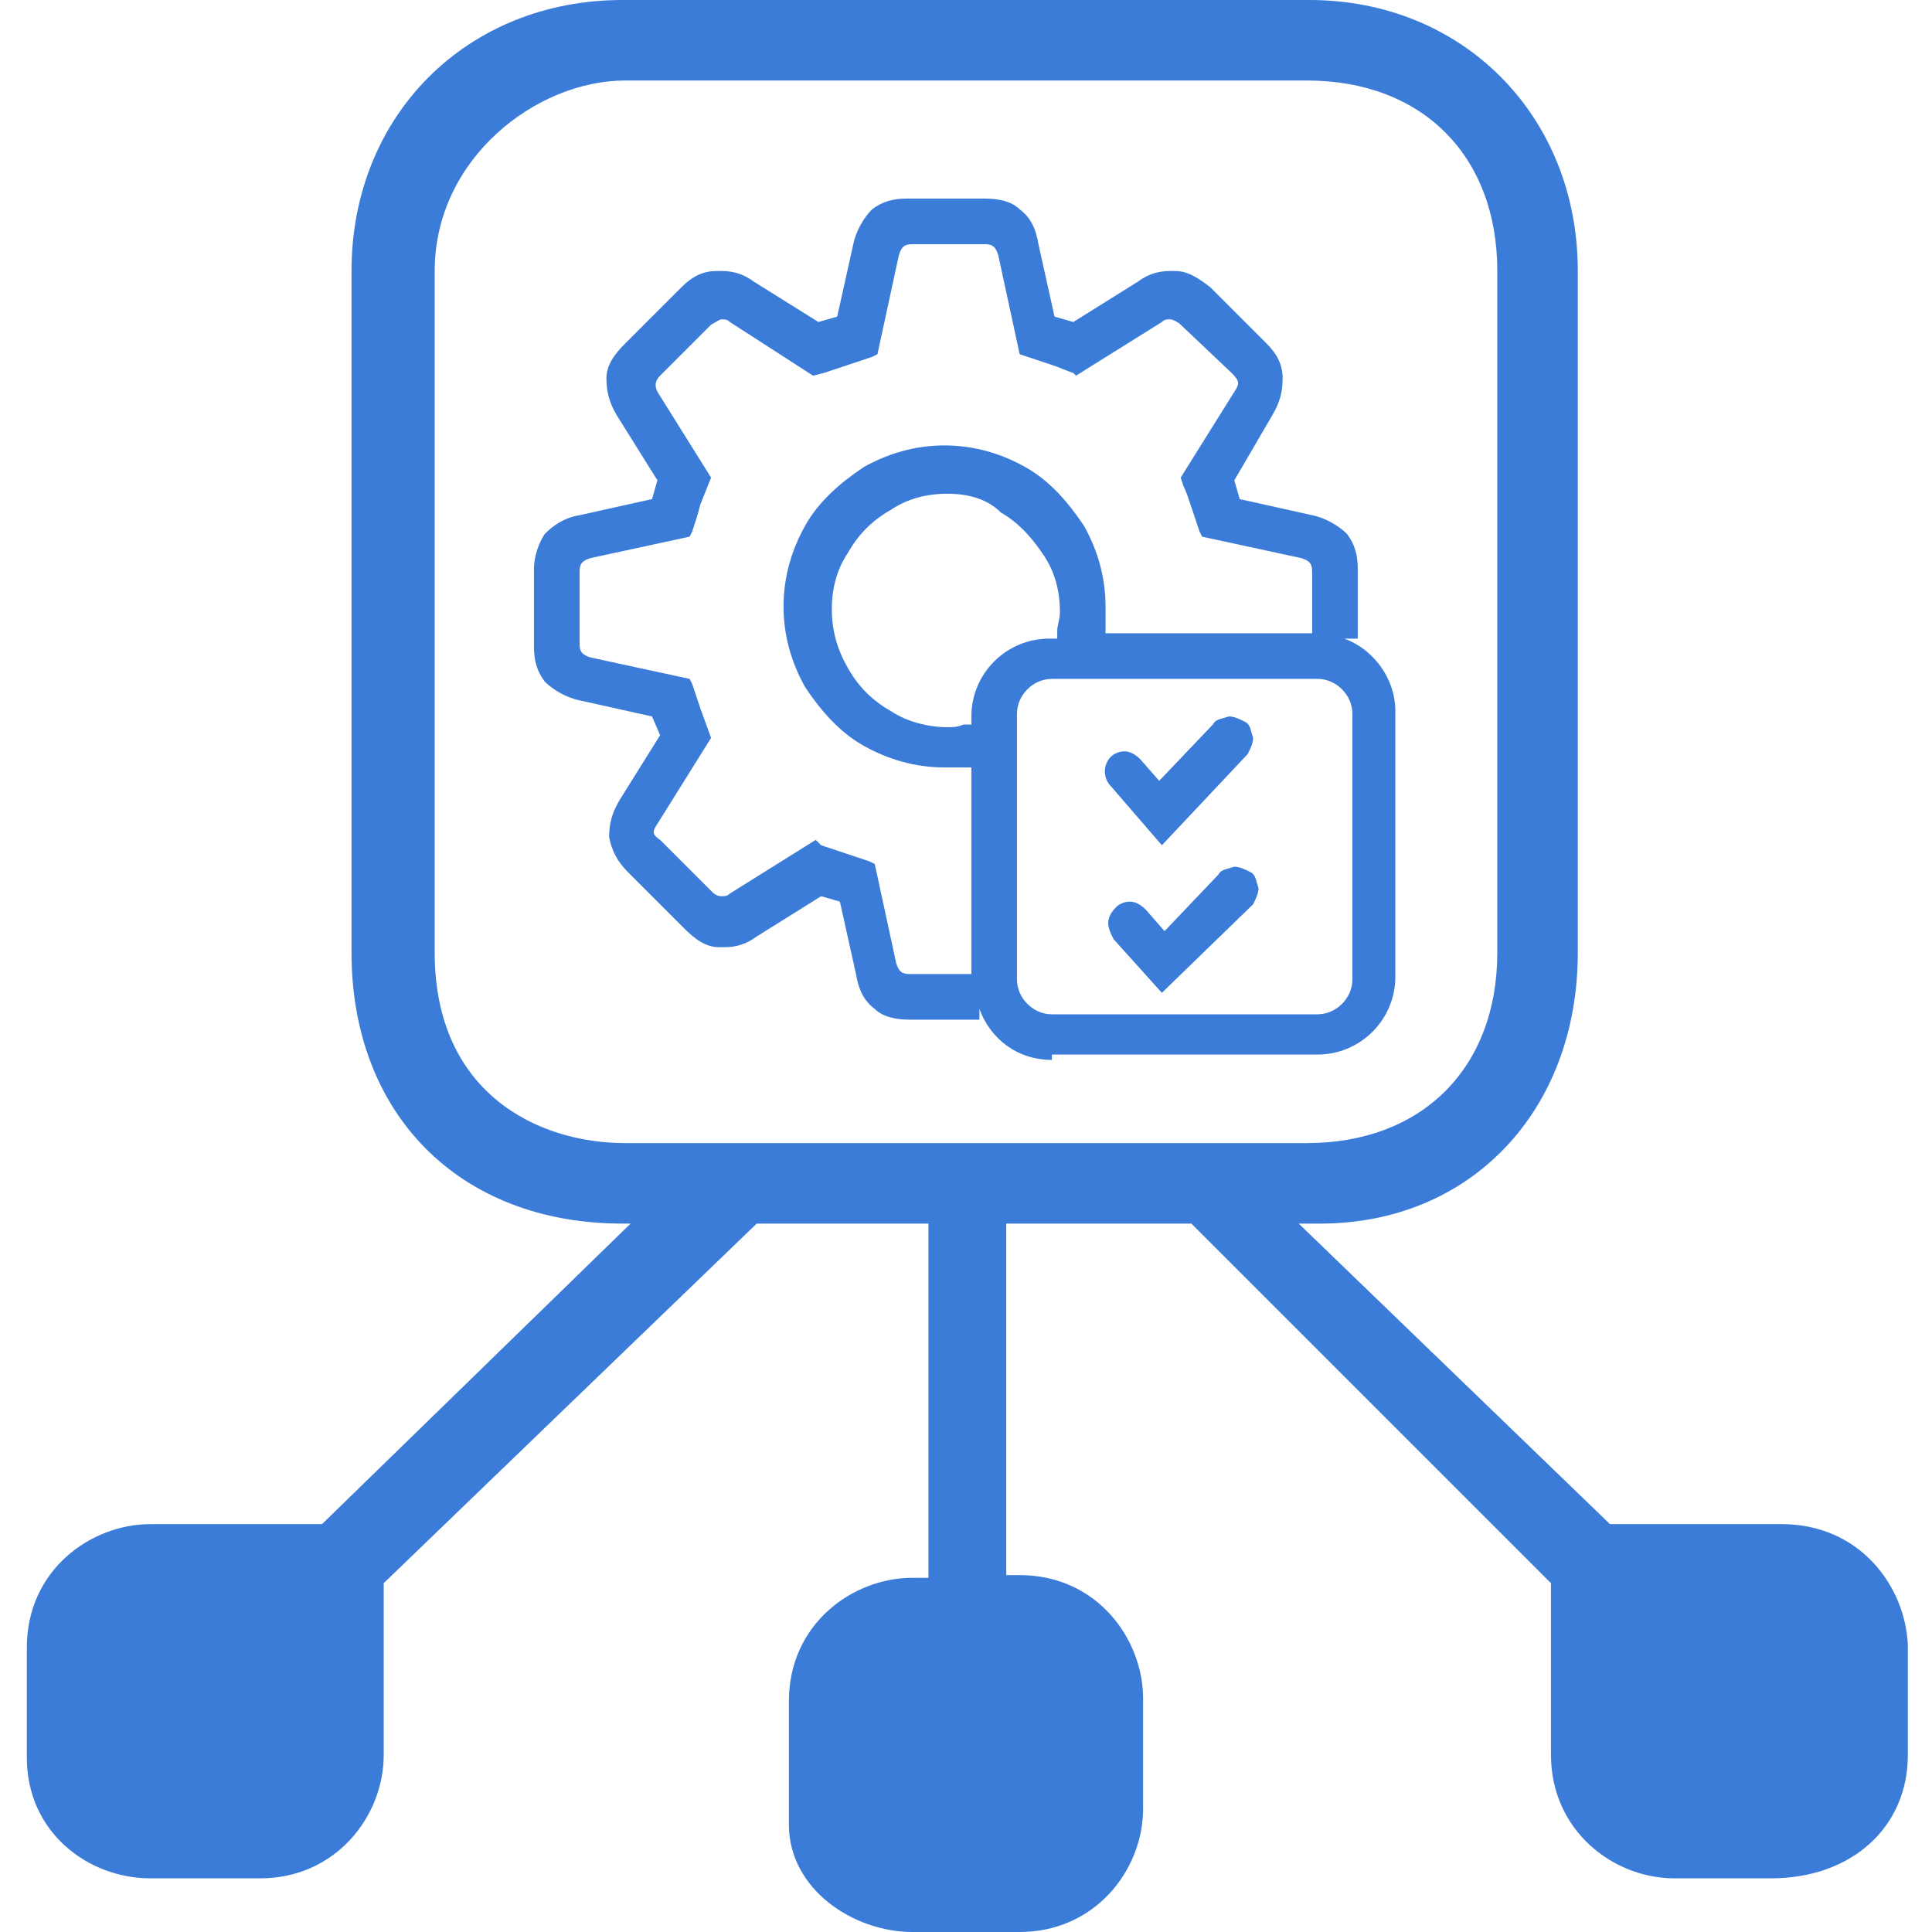
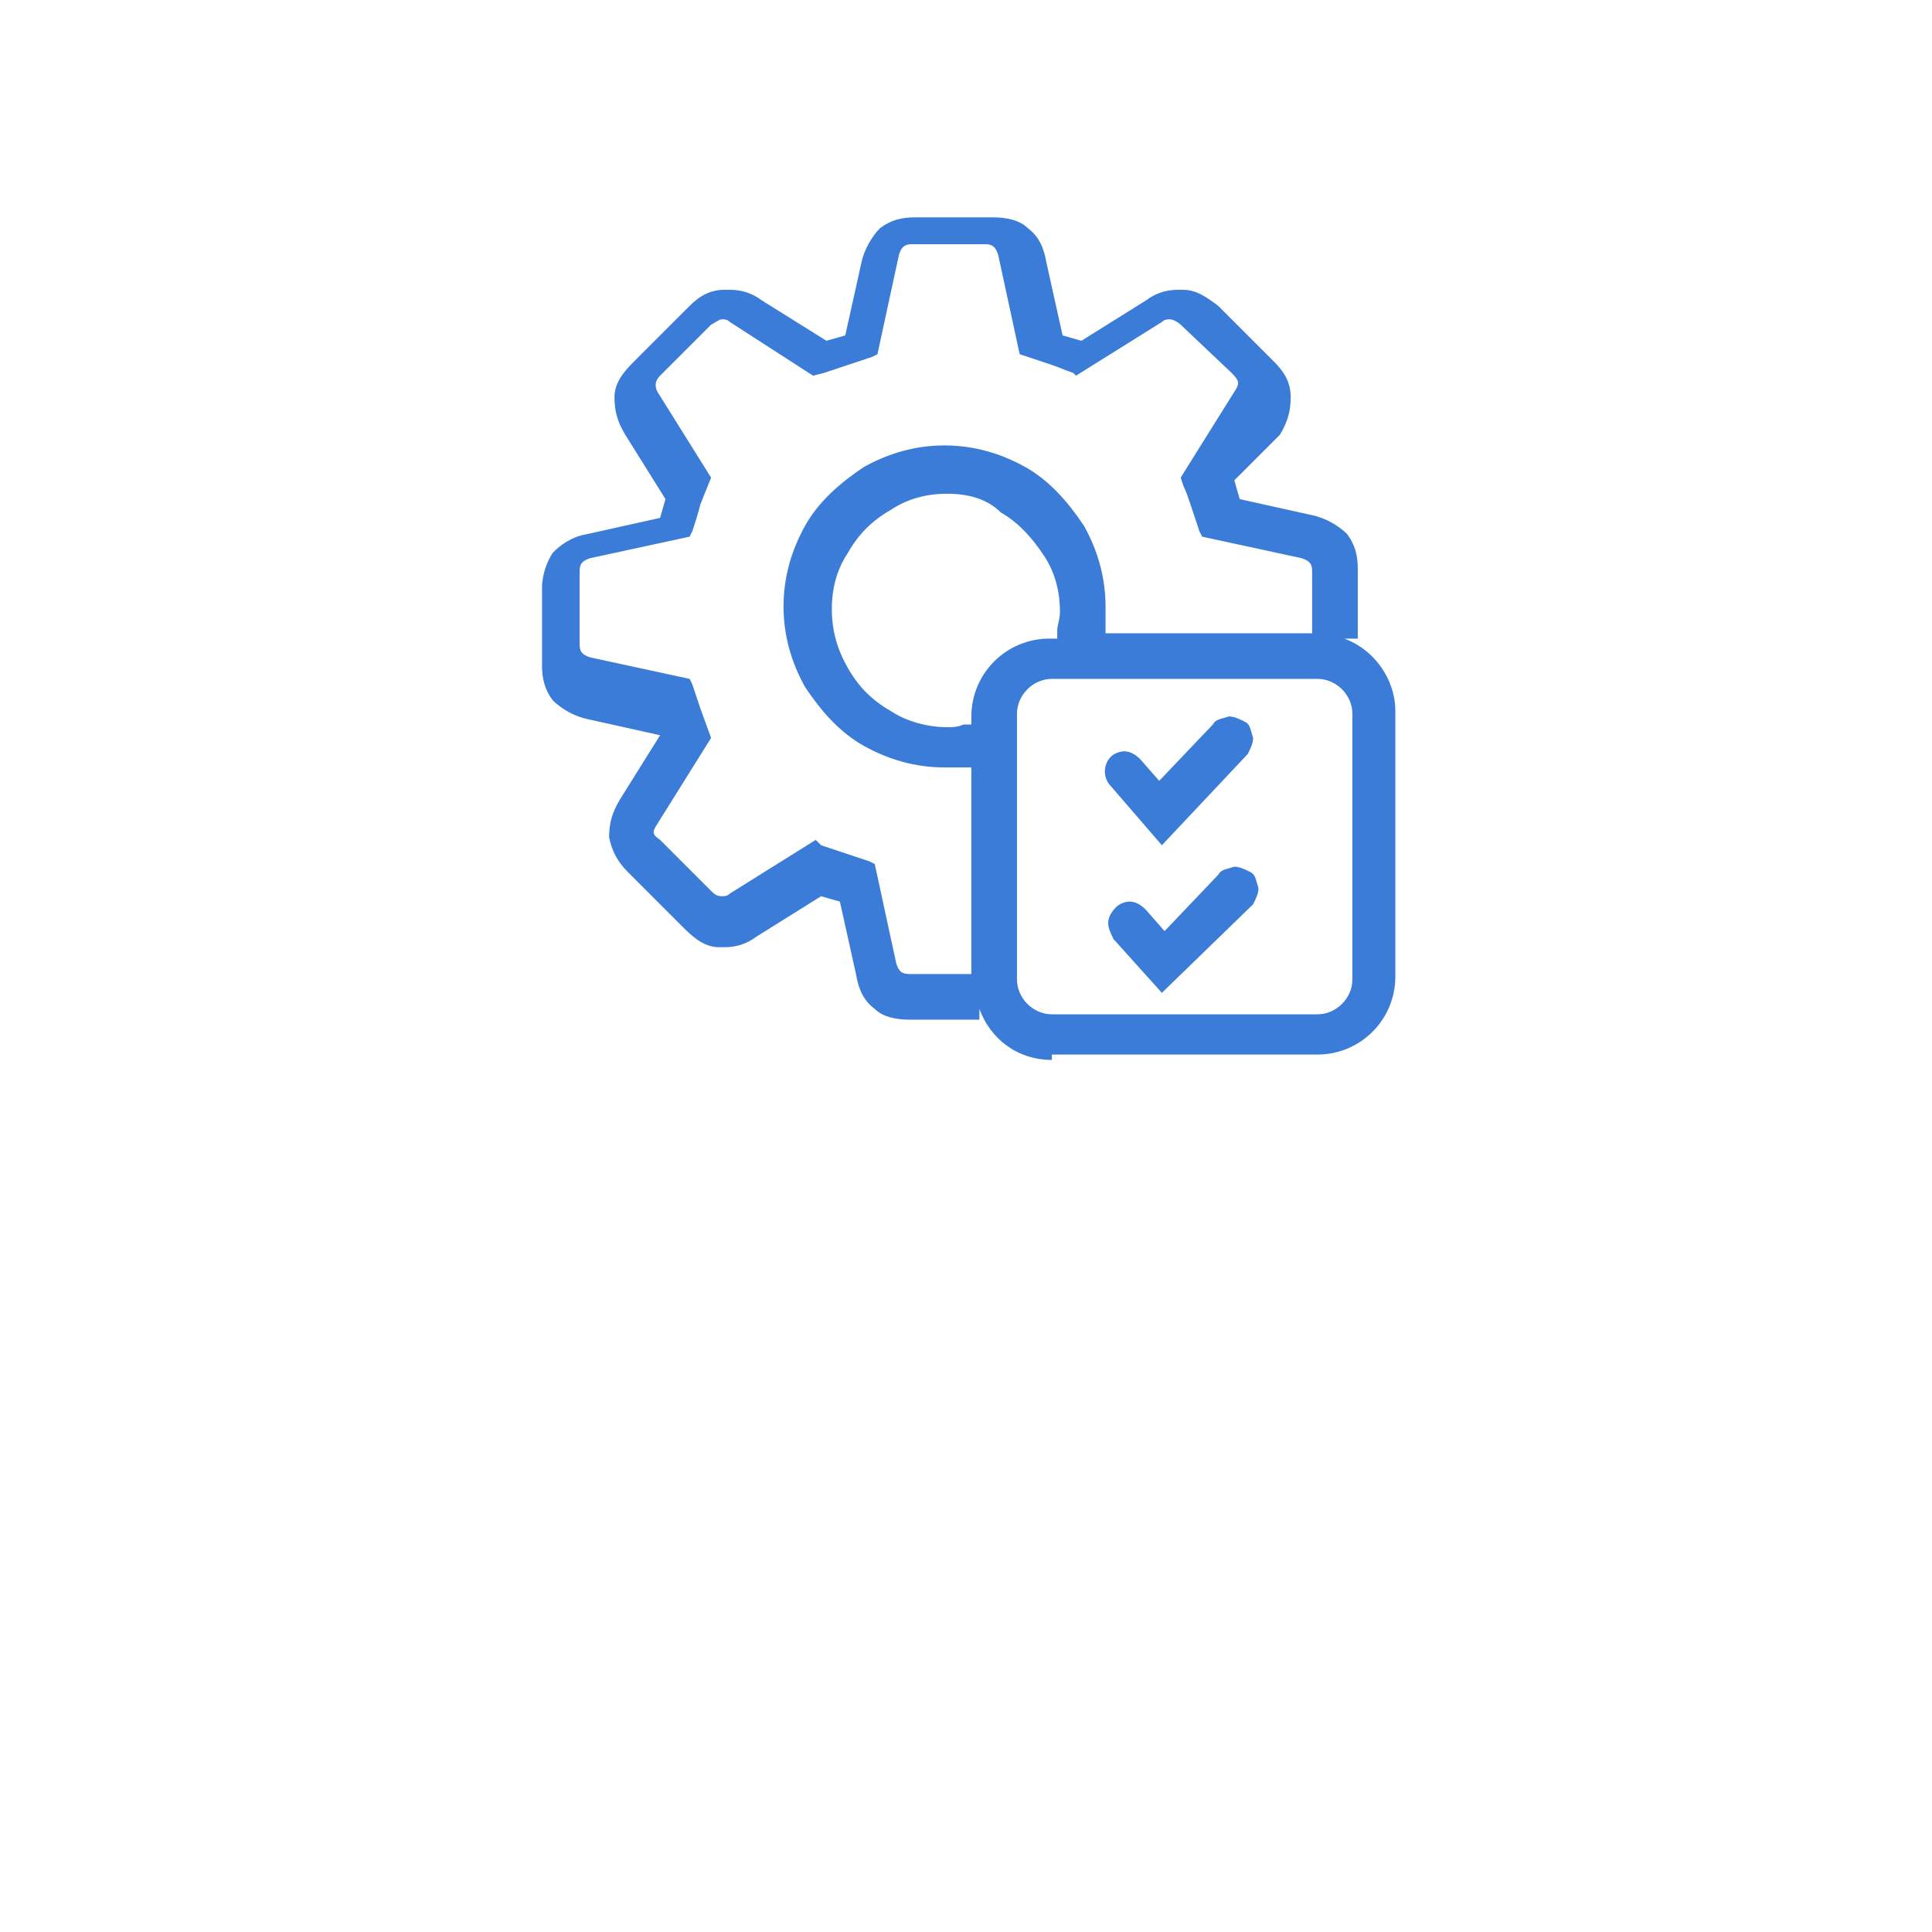
<svg xmlns="http://www.w3.org/2000/svg" version="1.1" x="0px" y="0px" viewBox="0 0 72 72" style="enable-background:new 0 0 72 72;" xml:space="preserve">
  <g id="Networking_Manager">
    <g>
-       <path style="fill:#3B7CD9;" d="M66.4,56.8H60L48.4,45.6h0.8c5.6,0,9.6-4.2,9.6-10.1V10.1C58.8,4.3,54.5,0,48.8,0H23.2    c-5.8,0-10.1,4.3-10.1,10.1v25.4c0,6,4,10.1,10.1,10.1h0.3L12,56.8H5.6c-2.2,0-4.6,1.7-4.6,4.6v4.1C1,68.3,3.3,70,5.6,70h4.1    c2.8,0,4.6-2.3,4.6-4.6V59l13.9-13.4h6.4v13.2H34c-2.2,0-4.6,1.7-4.6,4.6V68c0,2.4,2.4,4,4.6,4H38c2.8,0,4.6-2.3,4.6-4.6v-4.1    c0-2.2-1.7-4.6-4.6-4.6h-0.5V45.6h6.9L57.8,59v6.4c0,2.8,2.3,4.6,4.6,4.6h3.6c3,0,5.1-1.9,5.1-4.6v-4.1    C71,59.1,69.3,56.8,66.4,56.8z M48.7,42.6H23.3c-3.3,0-7.1-1.9-7.1-7.1V10.1C16.2,5.9,20,3,23.3,3h25.4c4.3,0,7.1,2.8,7.1,7.1    v25.4C55.8,39.8,53,42.6,48.7,42.6z" />
-     </g>
+       </g>
  </g>
  <g id="Administrative_Tools">
    <g>
-       <path style="fill:#3B7CD9;" d="M39.2,39.5c-1.3,0-2.3-0.8-2.7-1.9V38h-2.6c-0.5,0-1-0.1-1.3-0.4c-0.4-0.3-0.6-0.7-0.7-1.3    l-0.6-2.7l-0.7-0.2l-2.4,1.5c-0.4,0.3-0.8,0.4-1.2,0.4c-0.1,0-0.1,0-0.2,0c-0.5,0-0.9-0.3-1.3-0.7l-2.1-2.1    c-0.4-0.4-0.6-0.8-0.7-1.3c0-0.5,0.1-0.9,0.4-1.4l1.5-2.4l-0.3-0.7l-2.7-0.6c-0.5-0.1-1-0.4-1.3-0.7c-0.3-0.4-0.4-0.8-0.4-1.3    v-2.9c0-0.5,0.2-1,0.4-1.3c0.3-0.3,0.7-0.6,1.3-0.7l2.7-0.6l0.2-0.7l-1.5-2.4c-0.3-0.5-0.4-0.9-0.4-1.4c0-0.5,0.3-0.9,0.7-1.3    l2.1-2.1c0.4-0.4,0.8-0.6,1.3-0.6c0.1,0,0.1,0,0.2,0c0.4,0,0.8,0.1,1.2,0.4l2.4,1.5l0.7-0.2l0.6-2.7c0.1-0.5,0.4-1,0.7-1.3    c0.4-0.3,0.8-0.4,1.3-0.4h2.9c0.5,0,1,0.1,1.3,0.4c0.4,0.3,0.6,0.7,0.7,1.3l0.6,2.7l0.7,0.2l2.4-1.5c0.4-0.3,0.8-0.4,1.2-0.4    c0.1,0,0.1,0,0.2,0c0.5,0,0.9,0.3,1.3,0.6l2.1,2.1c0.4,0.4,0.6,0.8,0.6,1.3c0,0.5-0.1,0.9-0.4,1.4L46,17.9l0.2,0.7l2.7,0.6    c0.5,0.1,1,0.4,1.3,0.7c0.3,0.4,0.4,0.8,0.4,1.3v2.6h-0.5c1.1,0.4,1.9,1.5,1.9,2.7v9.9c0,1.6-1.3,2.9-2.9,2.9H39.2z M39.2,25.3    c-0.7,0-1.3,0.6-1.3,1.3v9.9c0,0.7,0.6,1.3,1.3,1.3h9.9c0.7,0,1.3-0.6,1.3-1.3v-9.9c0-0.7-0.6-1.3-1.3-1.3H39.2z M30.6,31.5    c0.3,0.1,0.6,0.2,0.9,0.3c0.3,0.1,0.6,0.2,0.9,0.3l0.2,0.1l0.8,3.7c0.1,0.3,0.2,0.4,0.5,0.4h2.3v-7.7l-0.2,0c-0.2,0-0.5,0-0.8,0    c-1.1,0-2.1-0.3-3-0.8c-0.9-0.5-1.6-1.3-2.2-2.2c-0.5-0.9-0.8-1.9-0.8-3c0-1.1,0.3-2.1,0.8-3c0.5-0.9,1.3-1.6,2.2-2.2    c0.9-0.5,1.9-0.8,3-0.8c1.1,0,2.1,0.3,3,0.8c0.9,0.5,1.6,1.3,2.2,2.2c0.5,0.9,0.8,1.9,0.8,3c0,0.3,0,0.5,0,0.8l0,0.2h7.7v-2.3    c0-0.3-0.1-0.4-0.4-0.5L44.8,20l-0.1-0.2c-0.1-0.3-0.2-0.6-0.3-0.9c-0.1-0.3-0.2-0.6-0.3-0.8L44,17.8l2-3.2    c0.2-0.3,0.2-0.4-0.1-0.7L44,12.1c-0.1-0.1-0.3-0.2-0.4-0.2c-0.1,0-0.2,0-0.3,0.1l-3.2,2L40,13.9c-0.3-0.1-0.5-0.2-0.8-0.3    c-0.3-0.1-0.6-0.2-0.9-0.3L38,13.2l-0.8-3.7c-0.1-0.3-0.2-0.4-0.5-0.4h-2.7c-0.3,0-0.4,0.1-0.5,0.4l-0.8,3.7l-0.2,0.1    c-0.3,0.1-0.6,0.2-0.9,0.3c-0.3,0.1-0.6,0.2-0.9,0.3L30.3,14l-3.1-2c-0.1-0.1-0.2-0.1-0.3-0.1c-0.1,0-0.2,0.1-0.4,0.2L24.6,14    c-0.2,0.2-0.2,0.4-0.1,0.6l2,3.2l-0.4,1c-0.1,0.4-0.2,0.7-0.3,1L25.7,20l-3.7,0.8c-0.3,0.1-0.4,0.2-0.4,0.5V24    c0,0.3,0.1,0.4,0.4,0.5l3.7,0.8l0.1,0.2c0.1,0.3,0.2,0.6,0.3,0.9l0.4,1.1l-2,3.2c-0.2,0.3-0.2,0.4,0.1,0.6l1.9,1.9    c0.1,0.1,0.2,0.2,0.4,0.2c0.1,0,0.2,0,0.3-0.1l3.2-2L30.6,31.5z M35.3,18.4c-0.8,0-1.5,0.2-2.1,0.6c-0.7,0.4-1.2,0.9-1.6,1.6    c-0.4,0.6-0.6,1.3-0.6,2.1c0,0.8,0.2,1.5,0.6,2.2c0.4,0.7,0.9,1.2,1.6,1.6c0.6,0.4,1.4,0.6,2.1,0.6c0.2,0,0.4,0,0.6-0.1l0.3,0    v-0.3c0-1.6,1.3-2.9,2.9-2.9h0.3l0-0.3c0-0.2,0.1-0.4,0.1-0.7c0-0.8-0.2-1.5-0.6-2.1c-0.4-0.6-0.9-1.2-1.6-1.6    C36.8,18.6,36.1,18.4,35.3,18.4z M41.5,35c-0.1-0.2-0.2-0.4-0.2-0.6s0.1-0.4,0.3-0.6c0.1-0.1,0.3-0.2,0.5-0.2    c0.2,0,0.4,0.1,0.6,0.3l0.7,0.8l2-2.1c0.1-0.2,0.3-0.2,0.6-0.3c0,0,0,0,0,0c0.2,0,0.4,0.1,0.6,0.2c0.2,0.1,0.2,0.3,0.3,0.6    c0,0.2-0.1,0.4-0.2,0.6L43.3,37L41.5,35z M41.4,29.3c-0.3-0.3-0.3-0.8,0-1.1c0.1-0.1,0.3-0.2,0.5-0.2c0.2,0,0.4,0.1,0.6,0.3    l0.7,0.8l2-2.1c0.1-0.2,0.3-0.2,0.6-0.3c0,0,0,0,0,0c0.2,0,0.4,0.1,0.6,0.2c0.2,0.1,0.2,0.3,0.3,0.6c0,0.2-0.1,0.4-0.2,0.6    l-3.2,3.4L41.4,29.3z" />
-       <path style="fill:#3B7CD9;" d="M33.8,7.8c-0.4,0-0.8,0.1-1.1,0.3c-0.3,0.2-0.5,0.6-0.6,1l-0.7,2.9l-1.1,0.4l-2.6-1.6    c-0.4-0.2-0.8-0.4-1.1-0.3s-0.7,0.2-1,0.5l-2.1,2.1c-0.3,0.3-0.5,0.6-0.5,1c0,0.4,0.1,0.7,0.3,1.1l1.6,2.6l-0.4,1.1l-2.9,0.7    c-0.4,0.1-0.8,0.3-1,0.6c-0.2,0.3-0.3,0.6-0.3,1.1v2.9c0,0.4,0.1,0.8,0.3,1.1c0.2,0.3,0.6,0.5,1,0.6l2.9,0.7l0.4,1.1l-1.6,2.5    c-0.2,0.4-0.4,0.8-0.3,1.1c0,0.4,0.2,0.7,0.5,1l2.1,2.1c0.3,0.3,0.6,0.5,1,0.5c0.4,0,0.7-0.1,1.1-0.3l2.6-1.6l1.1,0.4l0.7,3    c0.1,0.4,0.3,0.8,0.6,1c0.3,0.2,0.6,0.3,1.1,0.3H36v-0.8v0h-2.1c-0.5,0-0.8-0.2-0.9-0.7l-0.8-3.4c-0.3-0.1-0.6-0.2-0.9-0.3    c-0.3-0.1-0.6-0.2-0.9-0.3l-3,1.9c-0.4,0.3-0.8,0.3-1.2-0.1l-1.9-1.9c-0.4-0.4-0.4-0.8-0.1-1.2l1.9-3c-0.1-0.3-0.2-0.6-0.3-0.9    c-0.1-0.3-0.2-0.6-0.3-0.9L22,25c-0.5-0.1-0.7-0.4-0.7-0.9v-2.7c0-0.5,0.2-0.8,0.7-0.9l3.4-0.8c0.1-0.3,0.2-0.6,0.3-0.9    c0.1-0.3,0.2-0.6,0.3-0.9l-1.9-3c-0.3-0.4-0.2-0.8,0.1-1.2l1.9-1.9c0.4-0.4,0.8-0.4,1.2-0.1l3,1.9c0.3-0.1,0.6-0.2,0.9-0.3    c0.3-0.1,0.6-0.2,0.9-0.3L33,9.4c0.1-0.5,0.4-0.7,0.9-0.7h2.7c0.5,0,0.8,0.2,0.9,0.7l0.8,3.4c0.3,0.1,0.7,0.2,1,0.3    c0.3,0.1,0.6,0.2,0.8,0.3l3-1.9c0.4-0.3,0.8-0.3,1.2,0.1l1.9,1.9c0.4,0.4,0.4,0.8,0.1,1.2l-1.9,3c0.1,0.3,0.2,0.5,0.4,0.9    c0.1,0.3,0.2,0.6,0.3,1l3.4,0.8c0.5,0.1,0.8,0.4,0.8,0.9v2h0.8v-2.2c0-0.4-0.1-0.8-0.3-1.1c-0.2-0.3-0.6-0.5-1-0.6l-3-0.7    l-0.4-1.1l1.6-2.6c0.2-0.4,0.4-0.8,0.3-1.1c0-0.4-0.2-0.7-0.5-1l-2.1-2.1c-0.3-0.3-0.6-0.5-1-0.5c-0.4,0-0.7,0.1-1.1,0.3l-2.6,1.6    l-1.1-0.4l-0.7-2.9c-0.1-0.4-0.3-0.8-0.6-1c-0.3-0.2-0.6-0.3-1.1-0.3H33.8z M35.3,17.1c-1,0-1.9,0.3-2.8,0.8c-0.8,0.5-1.5,1.2-2,2    c-0.5,0.8-0.8,1.8-0.8,2.8c0,1,0.3,2,0.8,2.8s1.2,1.5,2,2c0.8,0.5,1.8,0.8,2.8,0.8c0.2,0,0.5,0,0.7,0v-0.8c-0.2,0-0.5,0.1-0.7,0.1    c-0.9,0-1.7-0.2-2.4-0.7c-0.7-0.4-1.3-1-1.7-1.7c-0.4-0.7-0.7-1.5-0.7-2.4c0-0.9,0.2-1.6,0.7-2.4c0.4-0.7,1-1.3,1.7-1.7    c0.7-0.4,1.5-0.7,2.4-0.7c0.9,0,1.6,0.2,2.4,0.7c0.7,0.4,1.3,1,1.7,1.7c0.4,0.7,0.7,1.5,0.7,2.4c0,0.2,0,0.5-0.1,0.7h0.8    c0-0.2,0-0.5,0-0.7c0-1-0.3-1.9-0.8-2.8c-0.5-0.8-1.2-1.5-2-2C37.2,17.4,36.3,17.1,35.3,17.1z M39.2,24.1c-1.4,0-2.5,1.1-2.5,2.5    v9.9c0,1.4,1.1,2.5,2.5,2.5h9.9c1.4,0,2.5-1.1,2.5-2.5v-9.9c0-1.4-1.1-2.5-2.5-2.5H39.2z M39.2,24.8h9.9c1,0,1.8,0.8,1.8,1.8v9.9    c0,1-0.8,1.8-1.8,1.8h-9.9c-1,0-1.8-0.8-1.8-1.8v-9.9C37.4,25.6,38.2,24.8,39.2,24.8z M45.9,27c-0.1,0-0.2,0-0.2,0.1l-2.3,2.5    l-1-1.1c-0.1-0.1-0.4-0.2-0.5,0c-0.1,0.1-0.2,0.4,0,0.5l1.6,1.7l2.9-3.1c0.1-0.1,0.1-0.4,0-0.5C46.1,27,46,27,45.9,27z M45.9,32.7    c-0.1,0-0.2,0-0.2,0.1l-2.3,2.5l-1-1.1c-0.1-0.1-0.4-0.2-0.5,0c-0.1,0.1-0.2,0.4,0,0.5l1.6,1.7l2.9-3.1c0.1-0.1,0.1-0.4,0-0.5    C46.1,32.7,46,32.7,45.9,32.7z" />
+       <path style="fill:#3B7CD9;" d="M39.2,39.5c-1.3,0-2.3-0.8-2.7-1.9V38h-2.6c-0.5,0-1-0.1-1.3-0.4c-0.4-0.3-0.6-0.7-0.7-1.3    l-0.6-2.7l-0.7-0.2l-2.4,1.5c-0.4,0.3-0.8,0.4-1.2,0.4c-0.1,0-0.1,0-0.2,0c-0.5,0-0.9-0.3-1.3-0.7l-2.1-2.1    c-0.4-0.4-0.6-0.8-0.7-1.3c0-0.5,0.1-0.9,0.4-1.4l1.5-2.4l-2.7-0.6c-0.5-0.1-1-0.4-1.3-0.7c-0.3-0.4-0.4-0.8-0.4-1.3    v-2.9c0-0.5,0.2-1,0.4-1.3c0.3-0.3,0.7-0.6,1.3-0.7l2.7-0.6l0.2-0.7l-1.5-2.4c-0.3-0.5-0.4-0.9-0.4-1.4c0-0.5,0.3-0.9,0.7-1.3    l2.1-2.1c0.4-0.4,0.8-0.6,1.3-0.6c0.1,0,0.1,0,0.2,0c0.4,0,0.8,0.1,1.2,0.4l2.4,1.5l0.7-0.2l0.6-2.7c0.1-0.5,0.4-1,0.7-1.3    c0.4-0.3,0.8-0.4,1.3-0.4h2.9c0.5,0,1,0.1,1.3,0.4c0.4,0.3,0.6,0.7,0.7,1.3l0.6,2.7l0.7,0.2l2.4-1.5c0.4-0.3,0.8-0.4,1.2-0.4    c0.1,0,0.1,0,0.2,0c0.5,0,0.9,0.3,1.3,0.6l2.1,2.1c0.4,0.4,0.6,0.8,0.6,1.3c0,0.5-0.1,0.9-0.4,1.4L46,17.9l0.2,0.7l2.7,0.6    c0.5,0.1,1,0.4,1.3,0.7c0.3,0.4,0.4,0.8,0.4,1.3v2.6h-0.5c1.1,0.4,1.9,1.5,1.9,2.7v9.9c0,1.6-1.3,2.9-2.9,2.9H39.2z M39.2,25.3    c-0.7,0-1.3,0.6-1.3,1.3v9.9c0,0.7,0.6,1.3,1.3,1.3h9.9c0.7,0,1.3-0.6,1.3-1.3v-9.9c0-0.7-0.6-1.3-1.3-1.3H39.2z M30.6,31.5    c0.3,0.1,0.6,0.2,0.9,0.3c0.3,0.1,0.6,0.2,0.9,0.3l0.2,0.1l0.8,3.7c0.1,0.3,0.2,0.4,0.5,0.4h2.3v-7.7l-0.2,0c-0.2,0-0.5,0-0.8,0    c-1.1,0-2.1-0.3-3-0.8c-0.9-0.5-1.6-1.3-2.2-2.2c-0.5-0.9-0.8-1.9-0.8-3c0-1.1,0.3-2.1,0.8-3c0.5-0.9,1.3-1.6,2.2-2.2    c0.9-0.5,1.9-0.8,3-0.8c1.1,0,2.1,0.3,3,0.8c0.9,0.5,1.6,1.3,2.2,2.2c0.5,0.9,0.8,1.9,0.8,3c0,0.3,0,0.5,0,0.8l0,0.2h7.7v-2.3    c0-0.3-0.1-0.4-0.4-0.5L44.8,20l-0.1-0.2c-0.1-0.3-0.2-0.6-0.3-0.9c-0.1-0.3-0.2-0.6-0.3-0.8L44,17.8l2-3.2    c0.2-0.3,0.2-0.4-0.1-0.7L44,12.1c-0.1-0.1-0.3-0.2-0.4-0.2c-0.1,0-0.2,0-0.3,0.1l-3.2,2L40,13.9c-0.3-0.1-0.5-0.2-0.8-0.3    c-0.3-0.1-0.6-0.2-0.9-0.3L38,13.2l-0.8-3.7c-0.1-0.3-0.2-0.4-0.5-0.4h-2.7c-0.3,0-0.4,0.1-0.5,0.4l-0.8,3.7l-0.2,0.1    c-0.3,0.1-0.6,0.2-0.9,0.3c-0.3,0.1-0.6,0.2-0.9,0.3L30.3,14l-3.1-2c-0.1-0.1-0.2-0.1-0.3-0.1c-0.1,0-0.2,0.1-0.4,0.2L24.6,14    c-0.2,0.2-0.2,0.4-0.1,0.6l2,3.2l-0.4,1c-0.1,0.4-0.2,0.7-0.3,1L25.7,20l-3.7,0.8c-0.3,0.1-0.4,0.2-0.4,0.5V24    c0,0.3,0.1,0.4,0.4,0.5l3.7,0.8l0.1,0.2c0.1,0.3,0.2,0.6,0.3,0.9l0.4,1.1l-2,3.2c-0.2,0.3-0.2,0.4,0.1,0.6l1.9,1.9    c0.1,0.1,0.2,0.2,0.4,0.2c0.1,0,0.2,0,0.3-0.1l3.2-2L30.6,31.5z M35.3,18.4c-0.8,0-1.5,0.2-2.1,0.6c-0.7,0.4-1.2,0.9-1.6,1.6    c-0.4,0.6-0.6,1.3-0.6,2.1c0,0.8,0.2,1.5,0.6,2.2c0.4,0.7,0.9,1.2,1.6,1.6c0.6,0.4,1.4,0.6,2.1,0.6c0.2,0,0.4,0,0.6-0.1l0.3,0    v-0.3c0-1.6,1.3-2.9,2.9-2.9h0.3l0-0.3c0-0.2,0.1-0.4,0.1-0.7c0-0.8-0.2-1.5-0.6-2.1c-0.4-0.6-0.9-1.2-1.6-1.6    C36.8,18.6,36.1,18.4,35.3,18.4z M41.5,35c-0.1-0.2-0.2-0.4-0.2-0.6s0.1-0.4,0.3-0.6c0.1-0.1,0.3-0.2,0.5-0.2    c0.2,0,0.4,0.1,0.6,0.3l0.7,0.8l2-2.1c0.1-0.2,0.3-0.2,0.6-0.3c0,0,0,0,0,0c0.2,0,0.4,0.1,0.6,0.2c0.2,0.1,0.2,0.3,0.3,0.6    c0,0.2-0.1,0.4-0.2,0.6L43.3,37L41.5,35z M41.4,29.3c-0.3-0.3-0.3-0.8,0-1.1c0.1-0.1,0.3-0.2,0.5-0.2c0.2,0,0.4,0.1,0.6,0.3    l0.7,0.8l2-2.1c0.1-0.2,0.3-0.2,0.6-0.3c0,0,0,0,0,0c0.2,0,0.4,0.1,0.6,0.2c0.2,0.1,0.2,0.3,0.3,0.6c0,0.2-0.1,0.4-0.2,0.6    l-3.2,3.4L41.4,29.3z" />
    </g>
  </g>
</svg>